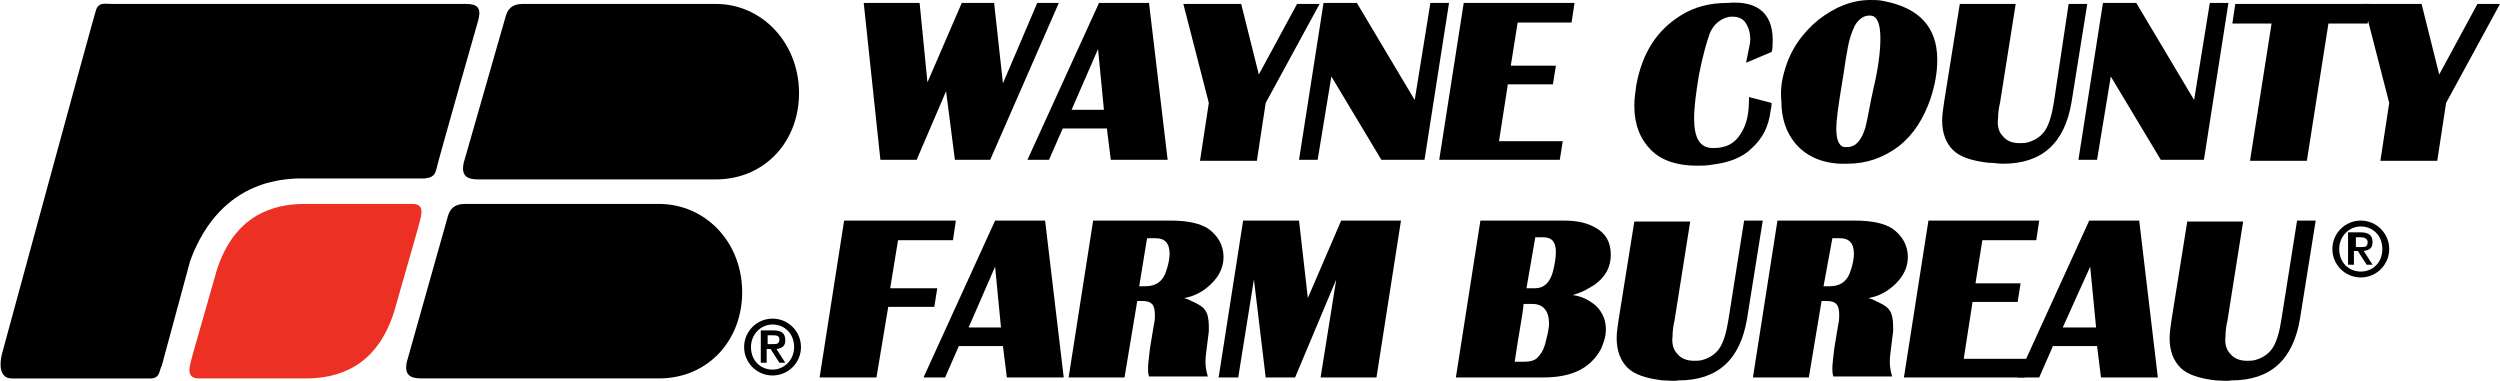
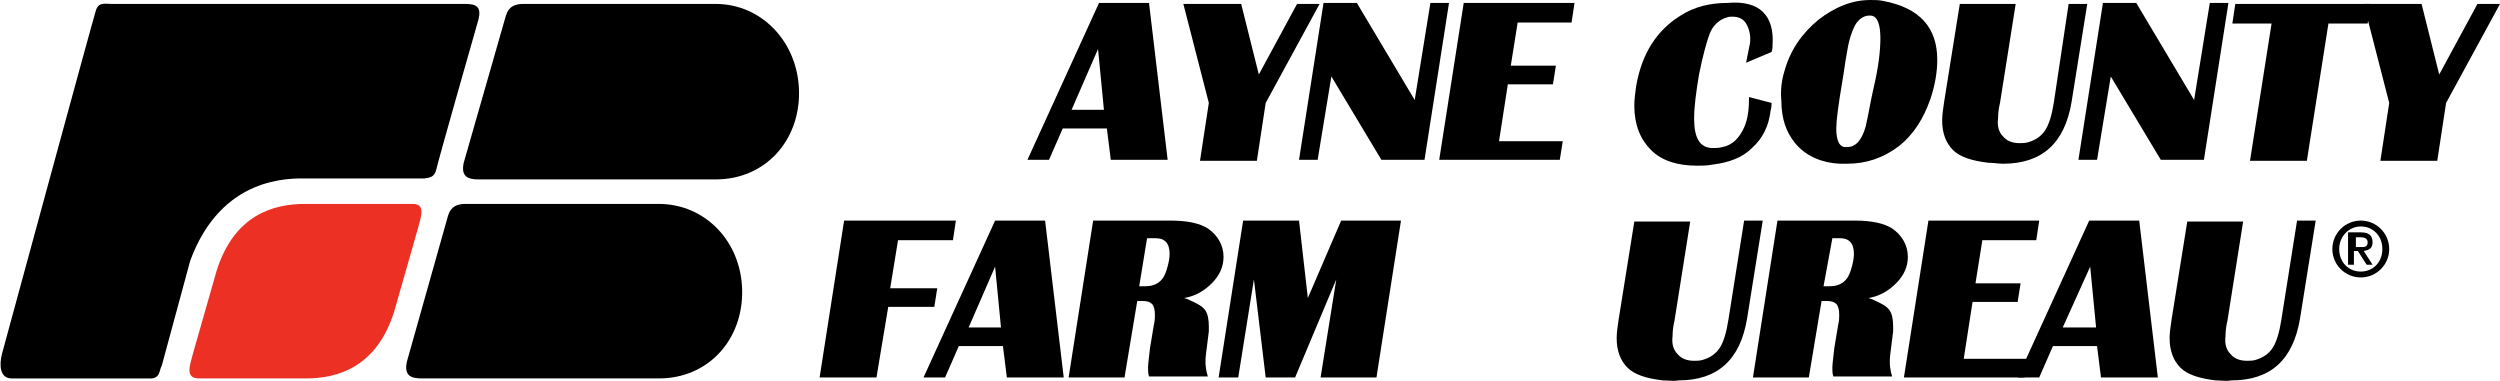
<svg xmlns="http://www.w3.org/2000/svg" version="1.1" id="Layer_1" x="0px" y="0px" viewBox="0 0 255 38.9" style="enable-background:new 0 0 255 38.9;" xml:space="preserve">
  <style type="text/css">
	.st0{fill:#ED3024;}
</style>
  <g>
    <g>
      <path d="M89.4,38.5h-5.8l2.5-16h11.4l-0.3,2h-5.6l-0.8,4.9h4.8l-0.3,1.9h-4.7L89.4,38.5z" />
      <path d="M96.4,38.5h-2.2l7.3-16h5.1l1.9,16h-5.8l-0.4-3.2h-4.5L96.4,38.5z M98.8,33.4h3.3l-0.6-6.2L98.8,33.4z" />
      <path d="M114.7,38.5h-5.7l2.5-16h7.9c1.8,0,3,0.3,3.8,0.8c1,0.7,1.6,1.7,1.6,2.9c0,1-0.4,1.9-1.2,2.7c-0.8,0.8-1.7,1.3-2.8,1.5    c0.2,0.1,0.4,0.1,0.5,0.2c0.7,0.3,1.3,0.6,1.6,1c0.3,0.4,0.4,1,0.4,1.7c0,0.1,0,0.3,0,0.5l-0.3,2.4c-0.1,0.9,0,1.6,0.2,2.2h-6    c-0.1-0.3-0.1-0.6-0.1-0.9c0-0.4,0.1-1,0.2-2l0.4-2.4c0.1-0.4,0.1-0.7,0.1-1c0-0.5-0.1-0.9-0.3-1.1c-0.2-0.2-0.5-0.3-1-0.3h-0.5    L114.7,38.5z M116.2,29.2h0.6c1.2,0,1.9-0.6,2.2-1.7c0.2-0.6,0.3-1.2,0.3-1.6c0-1.1-0.5-1.6-1.4-1.6H117L116.2,29.2z" />
      <path d="M126.3,38.5h-2l2.5-16h5.7l0.9,7.9l3.4-7.9h6.1l-2.5,16h-5.7l1.6-10l-4.2,10h-3l-1.2-10L126.3,38.5z" />
-       <path d="M157.4,38.5h-8.9l2.5-16h8.5c1.3,0,2.3,0.2,3.2,0.7c1.1,0.6,1.6,1.5,1.6,2.8c0,1.2-0.5,2.2-1.6,3c-0.1,0.1-0.5,0.3-1,0.6    c-0.6,0.3-1,0.4-1.3,0.5c0.9,0.1,1.7,0.5,2.4,1.1c0.7,0.7,1,1.5,1,2.4c0,0.7-0.2,1.3-0.5,2C162.2,37.6,160.3,38.5,157.4,38.5z     M155.4,31.1c-0.1,1.1-0.5,3-0.9,5.8h0.9c0.6,0,1.1-0.1,1.4-0.4c0.3-0.3,0.6-0.7,0.8-1.4c0.2-0.8,0.4-1.5,0.4-2.1    c0-1.3-0.6-2-1.7-2H155.4z M155.7,29.4h0.9c0.9,0,1.5-0.6,1.8-1.7c0.2-0.8,0.3-1.5,0.3-2c0-1-0.4-1.5-1.3-1.5h-0.8L155.7,29.4z" />
      <path d="M169.6,38.8c-1.7-0.2-2.9-0.6-3.6-1.3c-0.7-0.7-1.1-1.7-1.1-3c0-0.6,0.1-1.2,0.2-1.9l1.6-10h5.7l-1.6,10.1    c-0.1,0.4-0.2,1-0.2,1.6c-0.1,0.8,0.1,1.4,0.5,1.8c0.4,0.5,1,0.7,1.7,0.7c0.3,0,0.6,0,0.9-0.1c0.7-0.2,1.3-0.6,1.7-1.2    c0.4-0.6,0.7-1.6,0.9-2.9l1.6-10.1h1.9l-1.6,10c-0.7,4.2-3,6.3-7,6.3C170.7,38.9,170.2,38.8,169.6,38.8z" />
      <path d="M184.5,38.5h-5.7l2.5-16h7.9c1.8,0,3,0.3,3.8,0.8c1,0.7,1.6,1.7,1.6,2.9c0,1-0.4,1.9-1.2,2.7c-0.8,0.8-1.7,1.3-2.8,1.5    c0.2,0.1,0.4,0.1,0.5,0.2c0.7,0.3,1.3,0.6,1.6,1c0.3,0.4,0.4,1,0.4,1.7c0,0.1,0,0.3,0,0.5l-0.3,2.4c-0.1,0.9,0,1.6,0.2,2.2h-6    c-0.1-0.3-0.1-0.6-0.1-0.9c0-0.4,0.1-1,0.2-2l0.4-2.4c0.1-0.4,0.1-0.7,0.1-1c0-0.5-0.1-0.9-0.3-1.1c-0.2-0.2-0.5-0.3-1-0.3h-0.5    L184.5,38.5z M186,29.2h0.6c1.2,0,1.9-0.6,2.2-1.7c0.2-0.6,0.3-1.2,0.3-1.6c0-1.1-0.5-1.6-1.4-1.6h-0.8L186,29.2z" />
      <path d="M206.5,38.5h-12.3l2.5-16H208l-0.3,2h-5.5l-0.7,4.4h4.6l-0.3,1.9h-4.6l-0.9,5.8h6.5L206.5,38.5z" />
      <path d="M208,38.5h-2.2l7.3-16h5.1l1.9,16h-5.8l-0.4-3.2h-4.5L208,38.5z M210.4,33.4h3.4l-0.6-6.2L210.4,33.4z" />
      <path d="M226,38.8c-1.7-0.2-2.9-0.6-3.6-1.3c-0.7-0.7-1.1-1.7-1.1-3c0-0.6,0.1-1.2,0.2-1.9l1.6-10h5.7l-1.6,10.1    c-0.1,0.4-0.2,1-0.2,1.6c-0.1,0.8,0.1,1.4,0.5,1.8c0.4,0.5,1,0.7,1.7,0.7c0.3,0,0.6,0,0.9-0.1c0.7-0.2,1.3-0.6,1.7-1.2    c0.4-0.6,0.7-1.6,0.9-2.9l1.6-10.1h1.9l-1.6,10c-0.7,4.2-3,6.3-7,6.3C227.1,38.9,226.5,38.8,226,38.8z" />
    </g>
    <g>
-       <path d="M75.9,35.4c0-1.6,1.3-2.9,2.9-2.9c1.6,0,2.9,1.3,2.9,2.9c0,1.6-1.3,2.9-2.9,2.9C77.2,38.3,75.9,37,75.9,35.4z M81,35.4    c0-1.4-1-2.3-2.2-2.3c-1.2,0-2.2,1-2.2,2.3c0,1.4,1,2.3,2.2,2.3C80,37.7,81,36.7,81,35.4z M77.7,33.7h1.2c0.8,0,1.2,0.3,1.2,1    c0,0.6-0.3,0.8-0.9,0.9l0.9,1.4h-0.6l-0.9-1.4h-0.4V37h-0.6V33.7z M78.3,35.1h0.5c0.4,0,0.7,0,0.7-0.5c0-0.4-0.4-0.4-0.7-0.4h-0.5    V35.1z" />
-     </g>
+       </g>
    <g>
      <path d="M237.9,25.4c0-1.6,1.3-2.9,2.9-2.9c1.6,0,2.9,1.3,2.9,2.9c0,1.6-1.3,2.9-2.9,2.9C239.2,28.3,237.9,27,237.9,25.4z     M243,25.4c0-1.4-1-2.3-2.2-2.3c-1.2,0-2.2,1-2.2,2.3c0,1.4,1,2.3,2.2,2.3C242,27.7,243,26.8,243,25.4z M239.6,23.7h1.2    c0.8,0,1.2,0.3,1.2,1c0,0.6-0.3,0.8-0.9,0.9l0.9,1.4h-0.6l-0.9-1.4h-0.4V27h-0.6V23.7z M240.3,25.2h0.5c0.4,0,0.7,0,0.7-0.5    c0-0.4-0.4-0.5-0.7-0.5h-0.5V25.2z" />
    </g>
    <path d="M19.4,26.6c3.2-8.7,10.2-8.4,11.9-8.4h12c0.7-0.1,1-0.2,1.2-0.9C44.6,16.7,48.8,2,48.8,2c0.3-1.2-0.1-1.6-1.3-1.6H11.4   c-0.7,0-1.3-0.2-1.6,0.6C9.5,1.9,0.2,36.1,0.2,36.1c-0.3,1.2-0.2,2.5,1,2.5c1.2,0,13.9,0,13.9,0c1.3,0.1,1.1-0.8,1.4-1.3L19.4,26.6   z" />
    <path class="st0" d="M20.3,38.6h10.9c3.2,0,7.2-1.1,9-6.8l2.4-8.4c0.3-1.2,0.9-2.6-0.5-2.6H31.1c-3.2,0-7.2,1.1-9,6.8L19.7,36   C19.4,37.2,18.8,38.6,20.3,38.6z" />
    <path d="M67.2,20.8c4.7,0,8.4,3.8,8.5,8.8c0.1,5-3.4,9-8.5,9H43c-1.1,0-1.8-0.3-1.5-1.7L45.7,22c0.3-1,1-1.2,1.8-1.2L67.2,20.8z" />
    <path d="M73,0.4c4.7,0,8.4,3.9,8.5,8.9c0.1,5-3.4,9-8.5,9H48.8c-1.1,0-1.8-0.3-1.5-1.7l4.3-15c0.3-1,1-1.2,1.8-1.2L73,0.4z" />
    <g>
-       <path d="M89.8,16.3l-1.7-16h5.7l0.8,8.1l3.5-8.1h3.3l0.9,8.2l3.5-8.2h2.2l-7,16h-3.6l-0.9-7l-3,7H89.8z" />
      <path d="M107,16.3h-2.2l7.3-16h5.1l1.9,16h-5.8l-0.4-3.2h-4.5L107,16.3z M109.3,11.2h3.3l-0.6-6.2L109.3,11.2z" />
      <path d="M123.3,10.5l-2.6-10.1h5.9l1.8,7.2l3.9-7.2h2.3l-5.5,10.1l-0.9,5.9h-5.8L123.3,10.5z" />
      <path d="M134.4,16.3h-1.9l2.5-16h3.4l5.9,9.9l1.6-9.9h1.9l-2.5,16h-4.4l-5.1-8.5L134.4,16.3z" />
      <path d="M159.1,16.3h-12.3l2.5-16h11.3l-0.3,2h-5.5l-0.7,4.4h4.6l-0.3,1.9h-4.6l-0.9,5.8h6.5L159.1,16.3z" />
      <path d="M180.8,4.6c0,0.2,0,0.4-0.1,0.7l-2.6,1.1c0.1-0.4,0.2-1.1,0.4-2c0.1-0.8-0.1-1.5-0.4-2c-0.3-0.5-0.8-0.7-1.4-0.7    c-0.2,0-0.4,0-0.6,0.1c-0.1,0-0.3,0.1-0.5,0.2c-0.5,0.3-0.9,0.7-1.2,1.4c-0.3,0.8-0.7,2.2-1.1,4.2c-0.3,1.8-0.5,3.3-0.5,4.5    c0,2,0.6,3,1.9,3c0.3,0,0.6,0,1-0.1c1-0.2,1.7-0.9,2.2-2c0.4-0.9,0.5-1.9,0.5-3.1l2.3,0.6c0,0.2,0,0.4-0.1,0.8    c-0.2,1.6-0.8,2.8-1.9,3.8c-1,1-2.4,1.5-4.1,1.7c-0.5,0.1-1,0.1-1.5,0.1c-2,0-3.6-0.5-4.7-1.6c-1.1-1.1-1.7-2.6-1.7-4.5    c0-0.7,0.1-1.4,0.2-2.1c0.6-3.3,2.1-5.6,4.5-7.1c1.4-0.9,3-1.3,4.8-1.3C179.5,0,181,1.6,180.8,4.6z" />
      <path d="M182,7.3c0.6-2.2,1.8-3.9,3.5-5.3c1.7-1.3,3.4-2,5.3-2c0.4,0,0.9,0,1.3,0.1c3.7,0.7,5.5,2.7,5.5,6c0,1.2-0.2,2.5-0.7,4    c-0.7,2-1.7,3.6-3.2,4.8c-1.6,1.2-3.3,1.8-5.3,1.8c-0.2,0-0.5,0-0.7,0c-2.1-0.1-3.6-0.9-4.6-2.1c-0.9-1.1-1.4-2.5-1.4-4.3    C181.6,9.3,181.7,8.3,182,7.3z M190.9,1.6c-0.7-0.1-1.3,0.3-1.7,1c-0.3,0.6-0.6,1.4-0.8,2.7c-0.2,1-0.3,2-0.5,3.1    c-0.4,2.4-0.6,3.9-0.6,4.7c0,1.2,0.3,1.8,0.8,1.9c0.1,0,0.2,0,0.3,0c0.9,0,1.5-0.7,1.9-2.1c0.3-1.3,0.5-2.6,0.8-3.9    c0.5-2.1,0.7-3.8,0.7-5.1C191.8,2.5,191.5,1.7,190.9,1.6z" />
      <path d="M202.8,16.6c-1.7-0.2-2.9-0.6-3.6-1.3c-0.7-0.7-1.1-1.7-1.1-3c0-0.6,0.1-1.2,0.2-1.9l1.6-10h5.7L204,10.5    c-0.1,0.4-0.2,1-0.2,1.6c-0.1,0.8,0.1,1.4,0.5,1.8c0.4,0.5,1,0.7,1.7,0.7c0.3,0,0.6,0,0.9-0.1c0.7-0.2,1.3-0.6,1.7-1.2    c0.4-0.6,0.7-1.6,0.9-2.9L211,0.4h1.9l-1.6,10c-0.7,4.2-3,6.3-7,6.3C203.9,16.7,203.3,16.6,202.8,16.6z" />
      <path d="M213.9,16.3H212l2.5-16h3.4l5.9,9.9l1.6-9.9h1.9l-2.5,16h-4.4l-5.1-8.5L213.9,16.3z" />
      <path d="M231.7,2.4h-4l0.3-2h13.8l-0.3,2h-4l-2.2,14h-5.8L231.7,2.4z" />
      <path d="M243.7,10.5l-2.6-10.1h5.9l1.8,7.2l3.9-7.2h2.3l-5.5,10.1l-0.9,5.9h-5.8L243.7,10.5z" />
    </g>
  </g>
</svg>